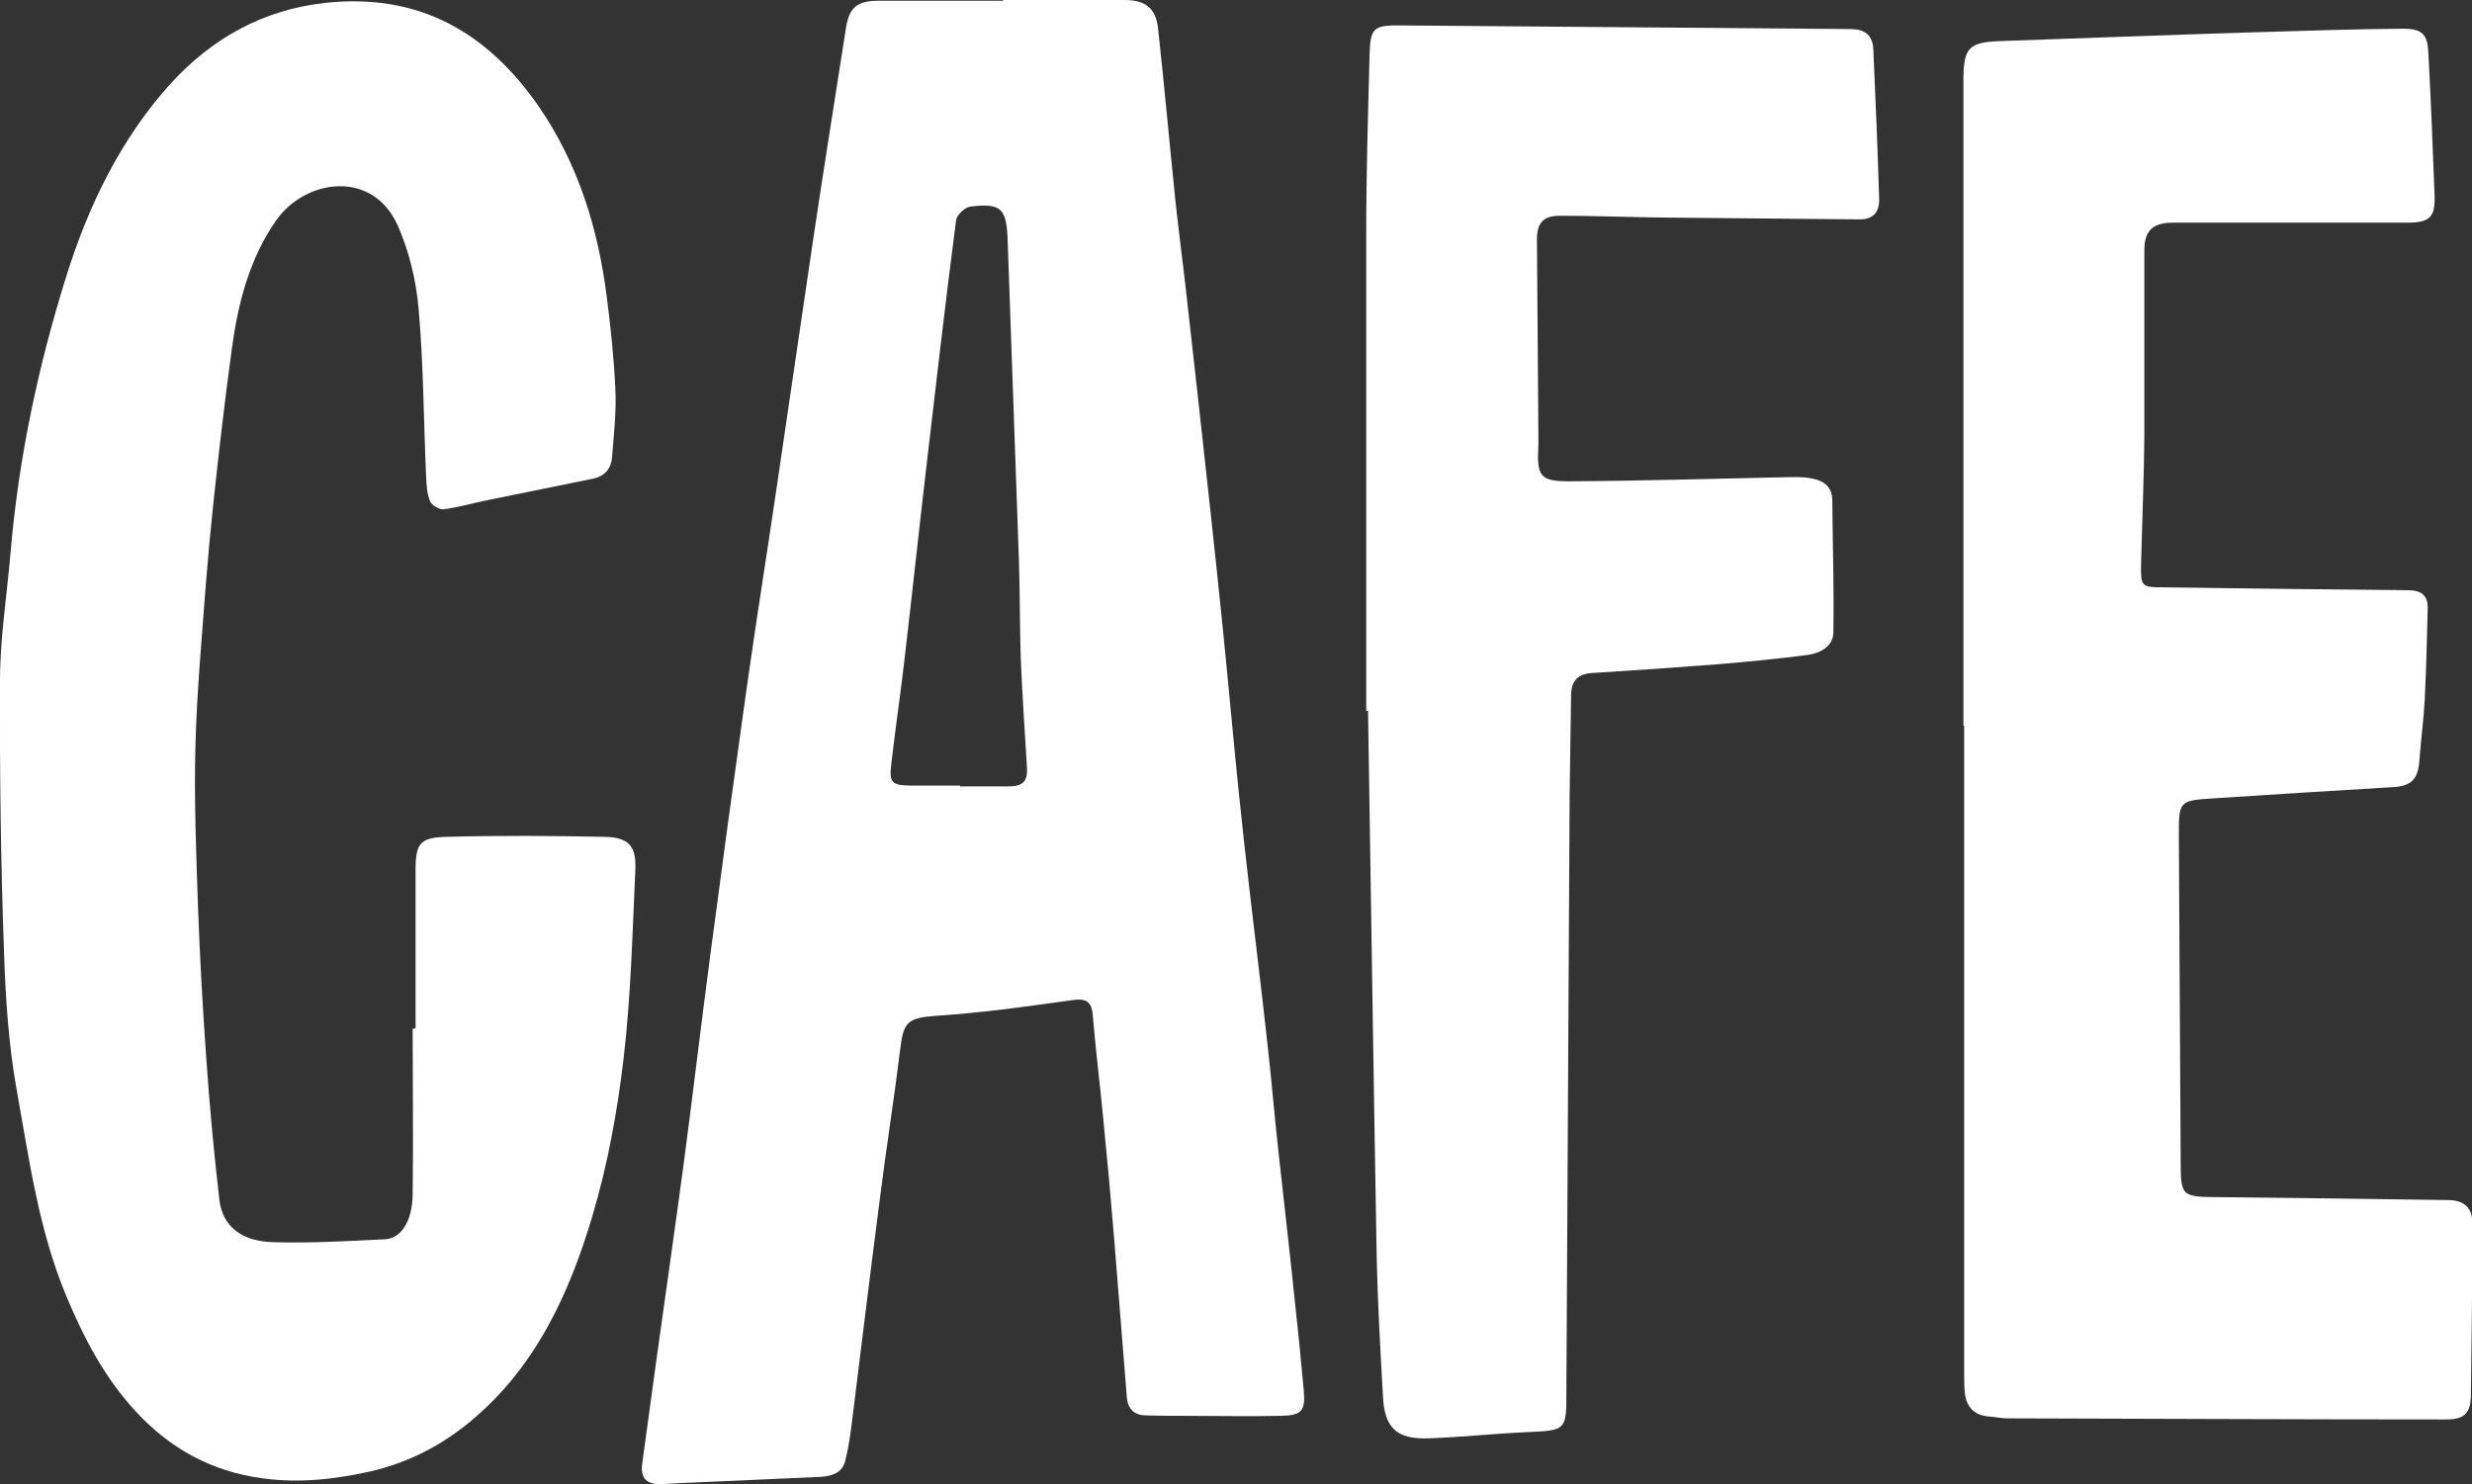
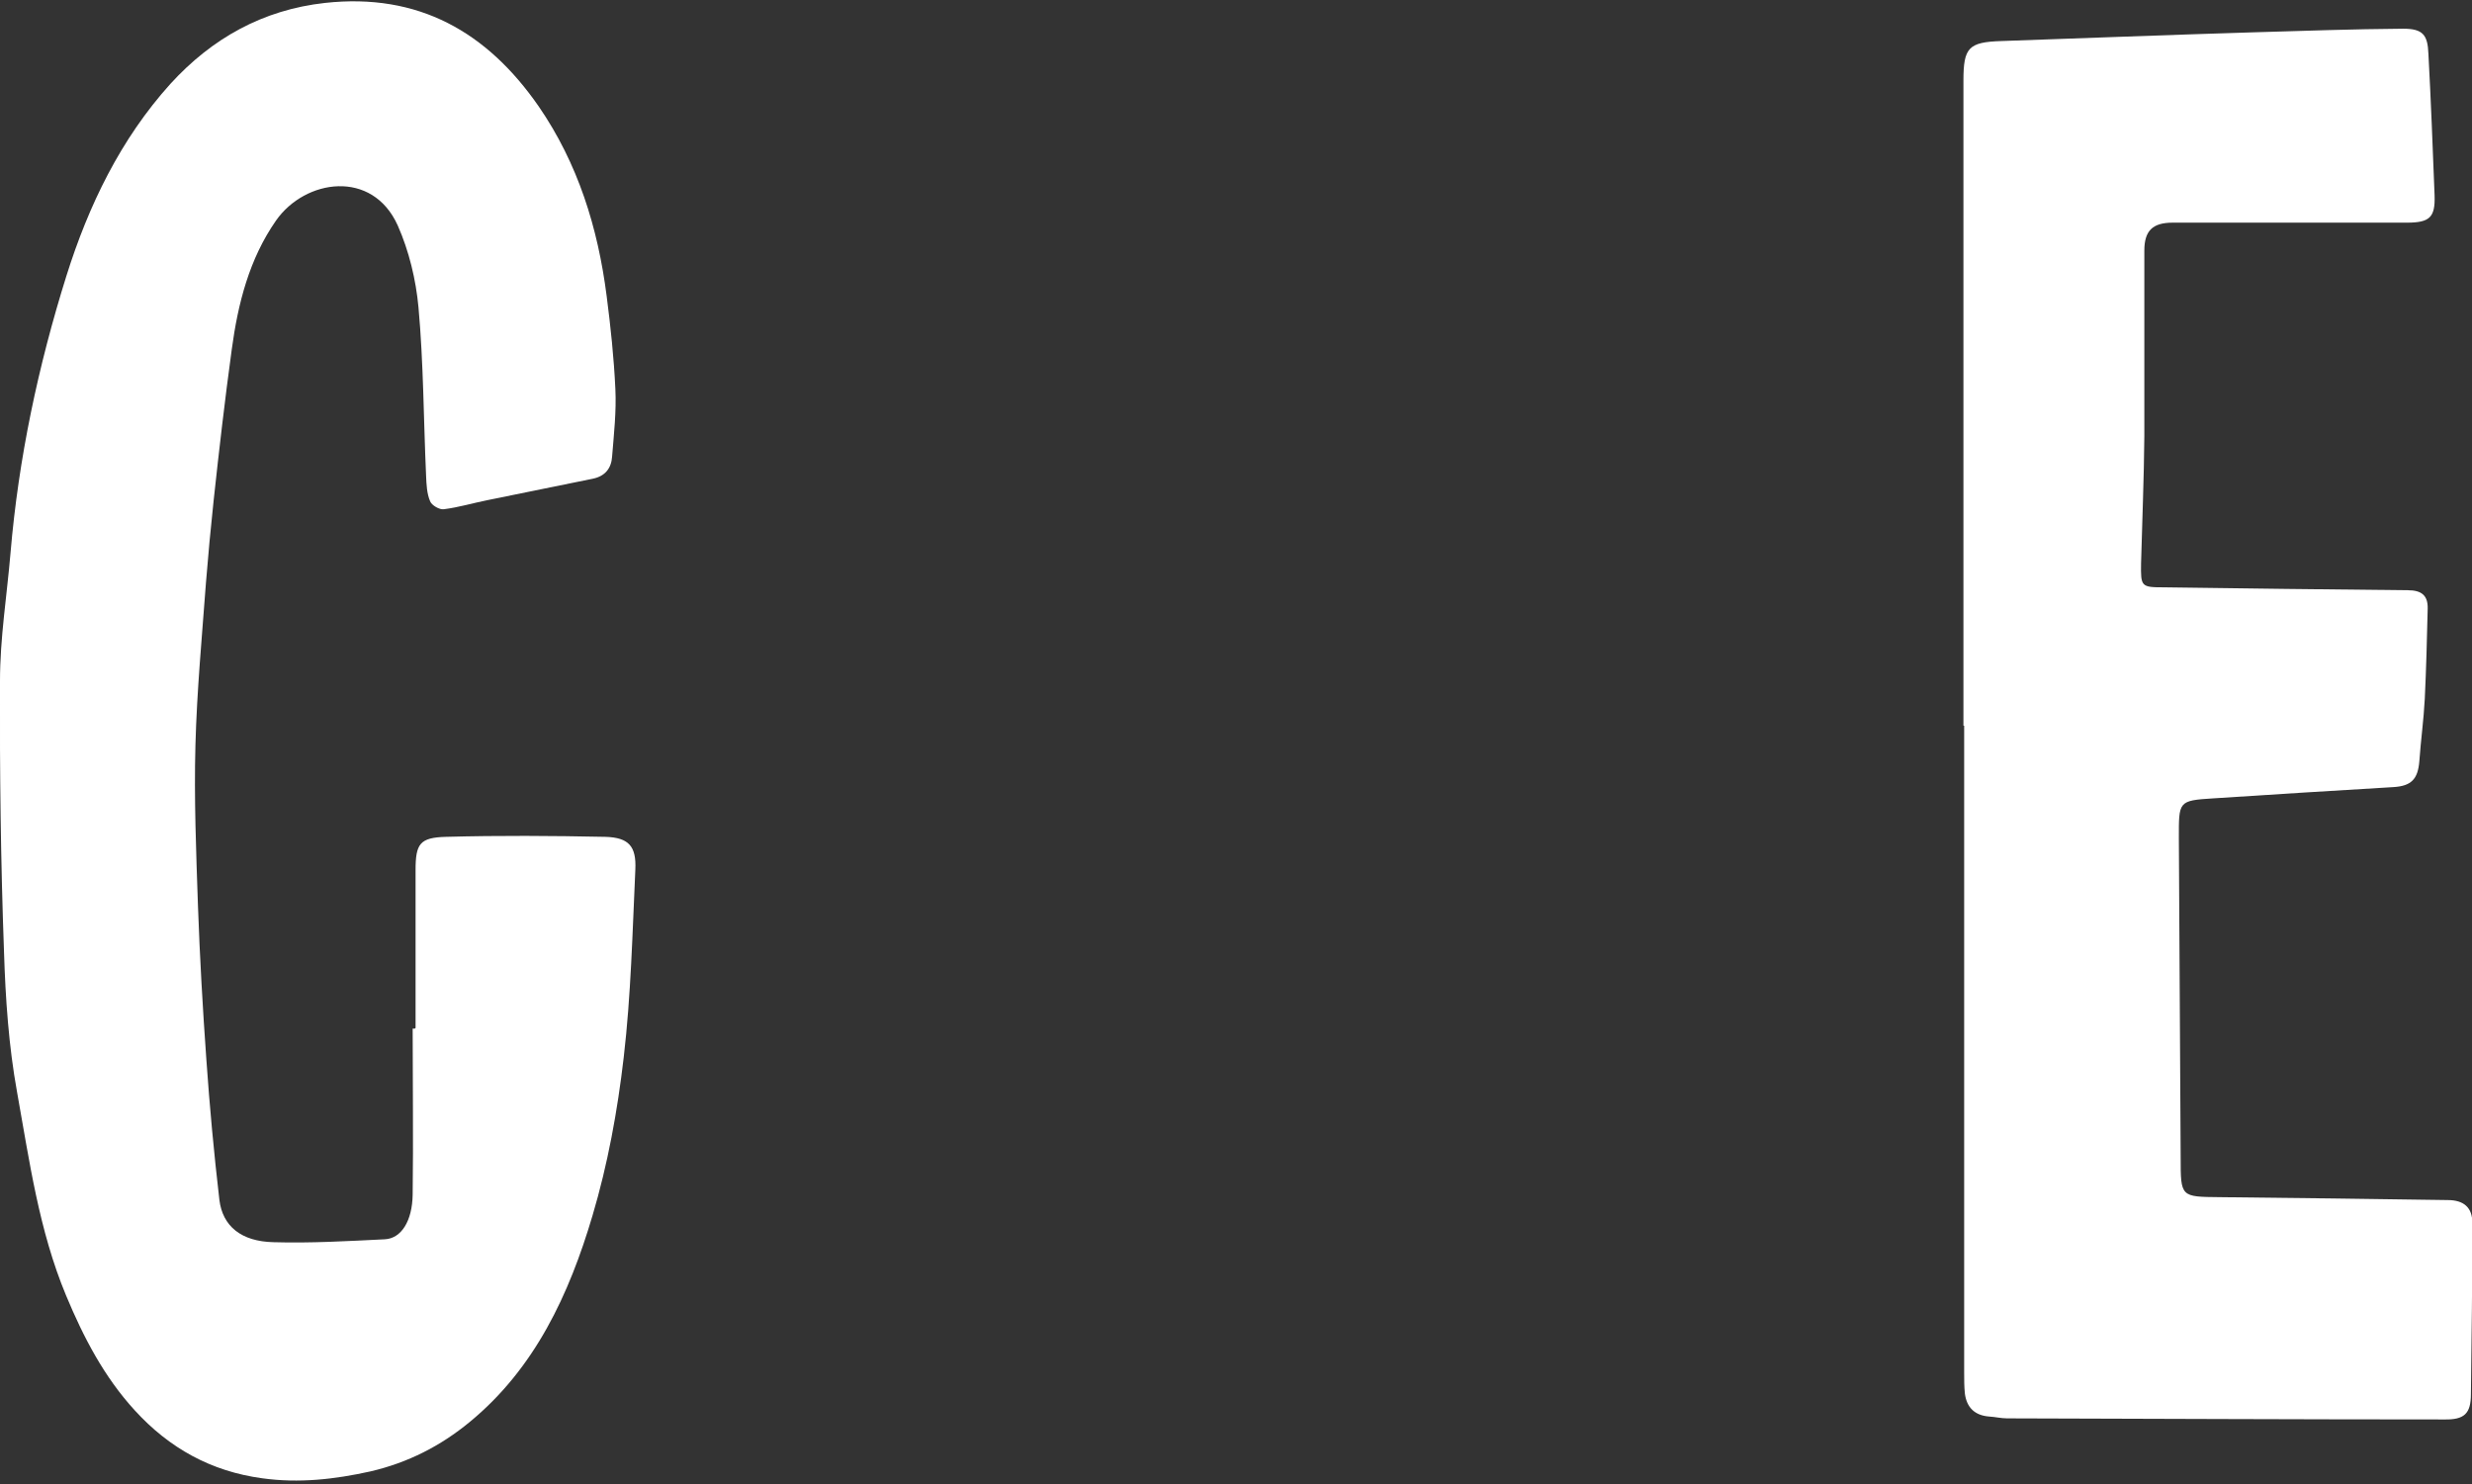
<svg xmlns="http://www.w3.org/2000/svg" id="_レイヤー_2" data-name="レイヤー 2" viewBox="0 0 68.05 40.86">
  <rect x="0" y="0" width="68.05" height="40.86" fill="#333333" stroke="none" />
  <defs>
    <style>
      .cls-1 {
        fill: #fff;
      }
    </style>
  </defs>
  <g id="_レイヤー_1-2" data-name="レイヤー 1">
    <g>
-       <path class="cls-1" d="m27.62,0C28.73,0,29.84,0,30.95,0c.58,0,.87.22.93.79.17,1.55.31,3.11.47,4.67.08.76.18,1.52.27,2.29.12,1.04.23,2.08.35,3.12.24,2.17.48,4.34.7,6.51.19,1.88.35,3.76.56,5.64.21,1.94.46,3.87.67,5.8.11.98.19,1.97.3,2.95.14,1.28.29,2.55.42,3.82.1.9.19,1.79.27,2.69.05.56-.05.69-.63.7-.87.02-1.75,0-2.62,0-.36,0-.71,0-1.07-.01-.33,0-.52-.16-.55-.5-.12-1.46-.23-2.92-.35-4.38-.09-1.1-.19-2.2-.3-3.3-.09-.95-.21-1.9-.29-2.86-.03-.37-.21-.44-.52-.4-.67.09-1.35.19-2.02.27-.6.07-1.2.13-1.81.17-.76.06-.86.18-.95.93-.17,1.38-.39,2.75-.56,4.12-.27,2.07-.52,4.15-.78,6.23-.04.32-.09.64-.17.96-.08.35-.38.43-.68.45-.81.04-1.63.07-2.44.11-.64.03-1.27.05-1.91.09-.42.02-.62-.14-.56-.57.13-.95.26-1.9.39-2.85.25-1.82.52-3.65.76-5.47.25-1.88.47-3.77.72-5.65.32-2.43.65-4.85.99-7.27.27-1.92.58-3.84.86-5.76.33-2.24.66-4.49.99-6.73.29-1.94.6-3.87.9-5.8.09-.56.31-.74.9-.74,1.14,0,2.28,0,3.42,0h0Zm-1.19,21.63s0,.02,0,.02c.44,0,.89,0,1.33,0,.4,0,.54-.14.51-.53-.06-1-.13-2-.17-3.01-.03-.89-.02-1.78-.05-2.66-.1-2.94-.21-5.88-.31-8.82-.03-.89-.17-1.05-1.04-.94-.14.02-.36.23-.38.37-.29,2.24-.55,4.48-.81,6.72-.21,1.79-.4,3.58-.61,5.37-.11.95-.25,1.9-.36,2.85-.07.56,0,.62.55.63.44,0,.89,0,1.33,0Z" />
      <path class="cls-1" d="m11.44,28.3c0-1.45,0-2.9,0-4.35,0-.72.12-.89.83-.91,1.47-.04,2.93-.03,4.4,0,.64.02.85.26.82.9-.08,1.73-.12,3.46-.32,5.17-.17,1.47-.44,2.95-.86,4.36-.64,2.16-1.58,4.2-3.38,5.68-.8.66-1.7,1.12-2.73,1.36-.99.22-1.97.33-2.98.19-1.41-.19-2.56-.83-3.51-1.87-.85-.93-1.41-2.01-1.89-3.16-.75-1.8-1.01-3.71-1.35-5.6-.23-1.27-.32-2.58-.36-3.88C.02,23.72-.01,21.24,0,18.75c0-1.18.19-2.35.29-3.53.22-2.6.76-5.14,1.54-7.63.61-1.94,1.49-3.76,2.86-5.28C5.83,1.06,7.23.27,8.95.08c2.57-.28,4.46.8,5.88,2.85,1.08,1.57,1.63,3.34,1.87,5.22.11.85.2,1.7.24,2.56.03.62-.04,1.24-.09,1.86-.02.32-.19.54-.53.61-.97.2-1.93.39-2.9.59-.4.08-.8.2-1.2.25-.12.02-.34-.11-.38-.22-.09-.21-.1-.46-.11-.69-.07-1.55-.07-3.11-.21-4.65-.07-.76-.26-1.55-.57-2.25-.7-1.56-2.55-1.28-3.35-.14-.74,1.06-1.05,2.29-1.22,3.55-.19,1.39-.35,2.78-.5,4.17-.08.75-.15,1.5-.21,2.25-.11,1.49-.25,2.98-.29,4.47-.04,1.48.02,2.96.07,4.44.05,1.4.13,2.81.23,4.21.09,1.3.21,2.59.36,3.88.09.72.6,1.14,1.49,1.16,1.02.03,2.04-.03,3.06-.08.46-.02.76-.51.77-1.23.02-1.52,0-3.05,0-4.57.02,0,.04,0,.06,0Z" />
      <path class="cls-1" d="m54.05,19.98c0-5.92,0-11.84,0-17.76,0-.91.14-1.06,1.04-1.09,2.31-.08,4.62-.17,6.93-.24,1.38-.04,2.75-.09,4.13-.1.54,0,.68.16.7.69.07,1.3.12,2.6.17,3.9.02.6-.13.75-.76.75-1.88,0-3.76,0-5.65,0-.27,0-.53,0-.8,0-.56,0-.78.23-.78.77,0,1.7,0,3.4,0,5.11-.01,1.17-.06,2.34-.09,3.5-.01.64,0,.66.63.66,2.24.03,4.47.06,6.71.08.38,0,.56.14.55.51-.02.83-.04,1.65-.08,2.48-.03.58-.11,1.15-.15,1.72-.04.49-.22.68-.71.71-1.65.1-3.31.2-4.96.31-.97.06-.95.08-.95,1.1.02,2.93.03,5.86.05,8.79,0,1.09,0,1.08,1.08,1.09,2.09.02,4.18.05,6.27.08.45,0,.68.21.68.63,0,1.57-.02,3.14-.04,4.71,0,.54-.18.71-.73.7-4.01,0-8.03-.02-12.04-.03-.16,0-.32-.04-.49-.05-.4-.03-.62-.25-.67-.63-.02-.19-.02-.38-.02-.58,0-5.94,0-11.87,0-17.81Z" />
-       <path class="cls-1" d="m37.61,19.58c0-4.41,0-8.82,0-13.23,0-1.6.05-3.2.09-4.79.02-.79.09-.87.87-.86,4.12.03,8.24.07,12.36.1.39,0,.62.15.64.56.06,1.37.12,2.75.16,4.12.01.34-.15.56-.53.56-1.79-.02-3.58-.03-5.37-.05-.96-.01-1.92-.05-2.89-.05-.46,0-.63.2-.63.65.01,1.82.03,3.64.04,5.47,0,.06,0,.12,0,.17-.05.9.03,1.03.92,1.02,1.93-.01,3.85-.07,5.78-.11.25,0,.51-.02.75.02.33.05.63.18.64.6.01,1.21.05,2.42.03,3.64,0,.39-.35.58-.7.63-.83.11-1.67.19-2.51.26-1.15.09-2.3.17-3.45.24-.38.03-.55.22-.56.59-.01.9-.03,1.8-.04,2.71-.03,5.49-.06,10.98-.09,16.47,0,1.09,0,1.08-1.1,1.13-.9.04-1.8.14-2.7.17-.88.03-1.21-.29-1.25-1.17-.07-1.24-.14-2.48-.17-3.72-.09-5.05-.16-10.09-.24-15.14-.01,0-.03,0-.04,0Z" />
    </g>
  </g>
</svg>